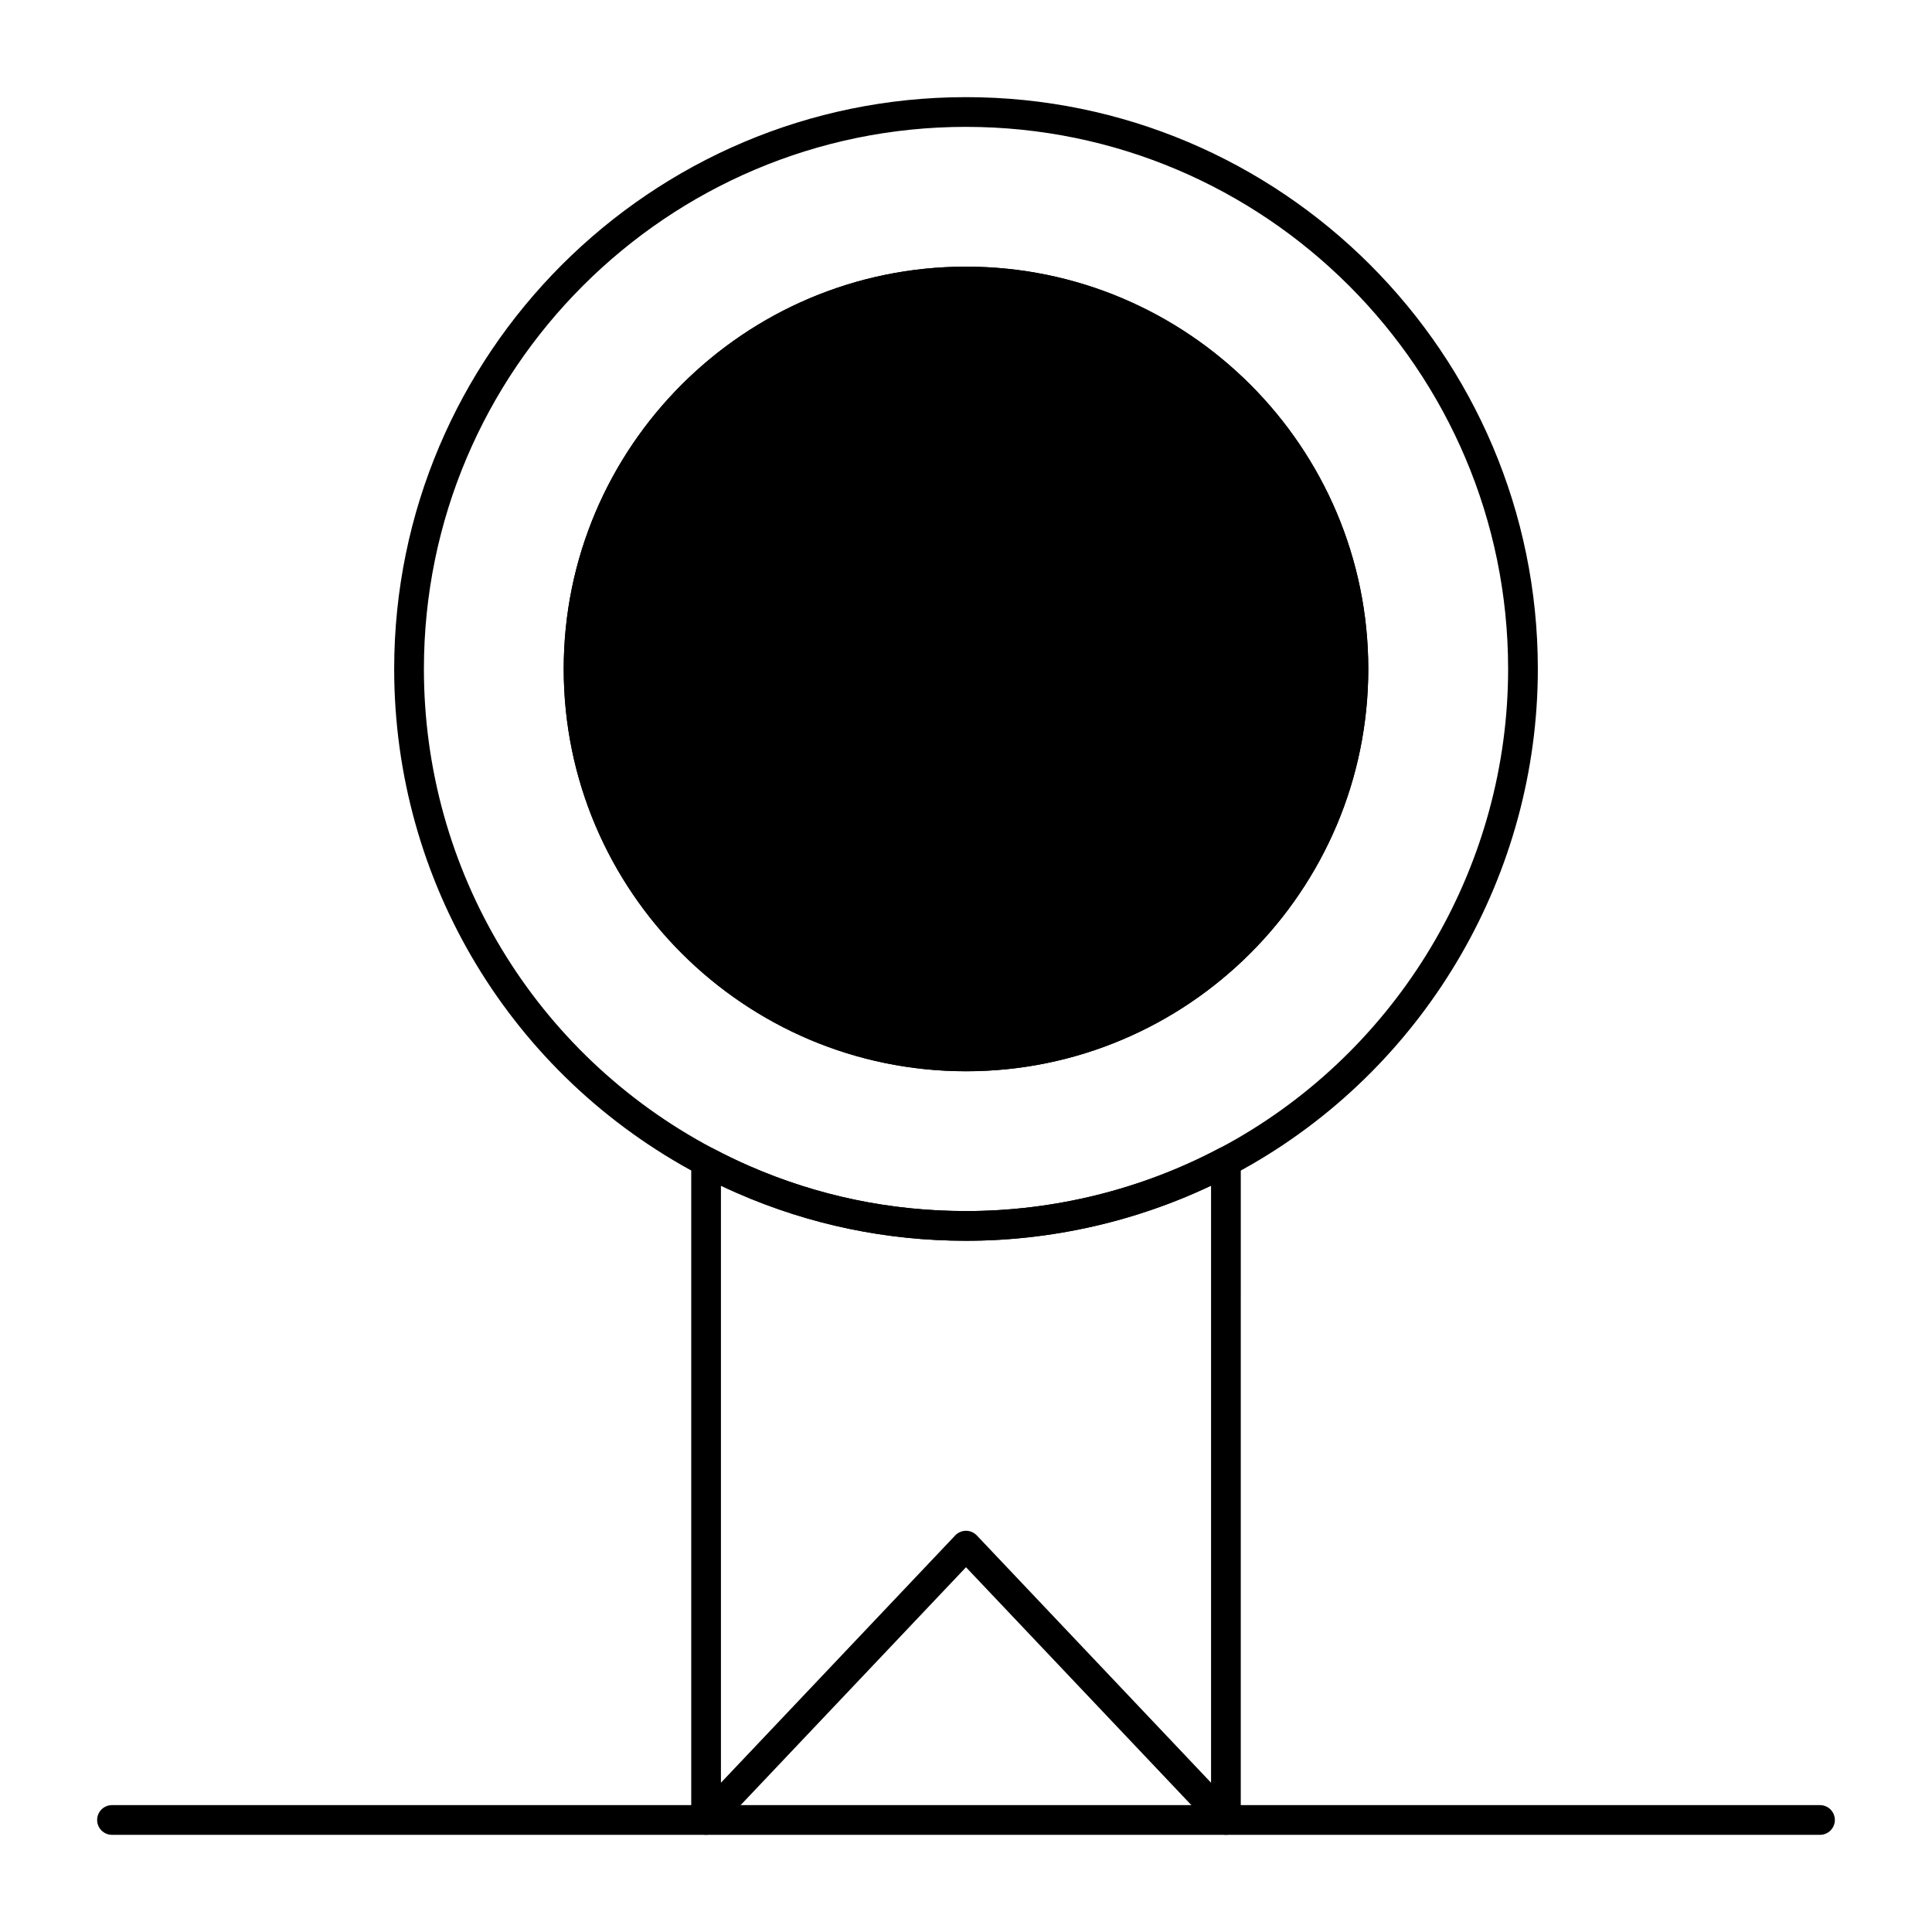
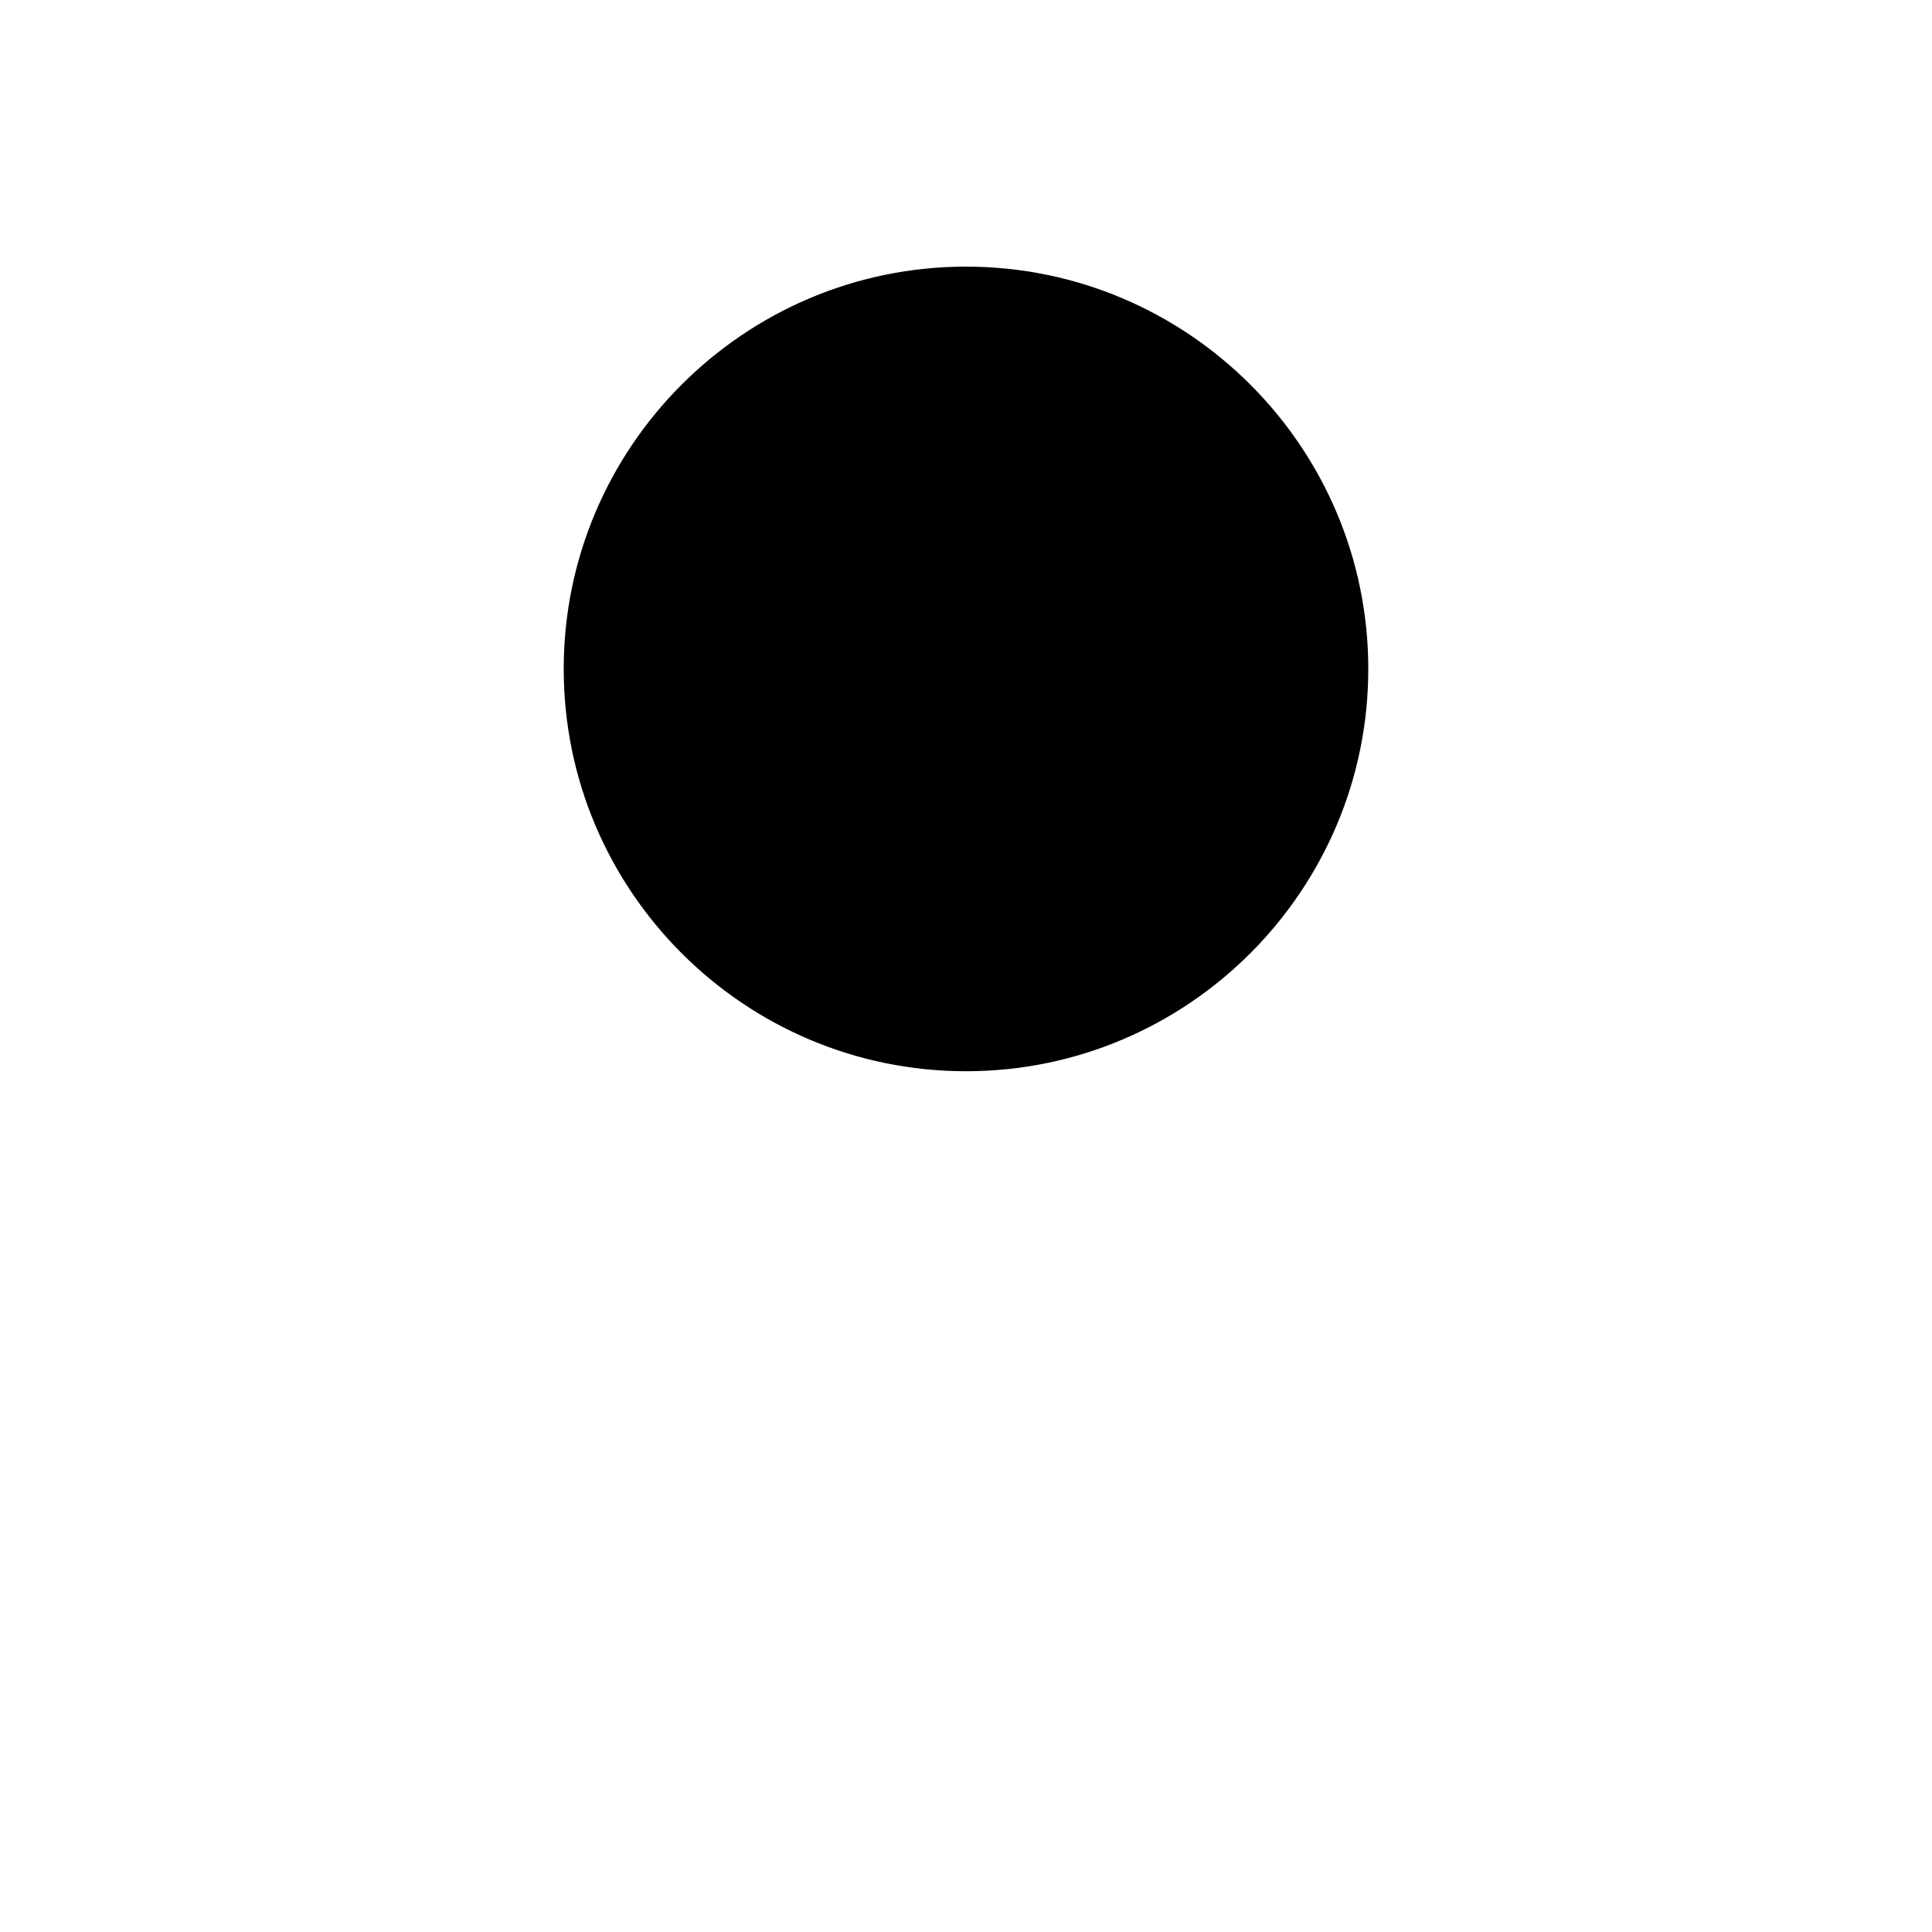
<svg xmlns="http://www.w3.org/2000/svg" fill="#000000" width="800px" height="800px" version="1.1" viewBox="144 144 512 512">
  <g>
-     <path d="m400 427.89c-58.789 0-106.61-47.828-106.61-106.61-0.004-58.793 47.824-106.62 106.61-106.62 58.785 0 106.61 47.828 106.61 106.61 0 58.789-47.828 106.62-106.61 106.62zm0-205.36c-54.445 0-98.742 44.297-98.742 98.742-0.004 54.449 44.293 98.742 98.742 98.742 54.445 0 98.742-44.293 98.742-98.742 0-54.445-44.297-98.742-98.742-98.742zm39.66 159.18c-0.844 0-1.688-0.27-2.391-0.809l-37.27-28.473-37.273 28.473c-1.359 1.039-3.238 1.082-4.641 0.102-1.402-0.98-2.016-2.754-1.508-4.391l14.34-46.402-37.48-28.633c-1.34-1.023-1.879-2.789-1.34-4.387 0.539-1.598 2.039-2.676 3.727-2.676h46.121l14.293-46.25c0.508-1.648 2.035-2.773 3.762-2.773s3.254 1.125 3.758 2.773l14.293 46.25h46.121c1.688 0 3.188 1.078 3.727 2.676 0.543 1.598 0.004 3.363-1.336 4.387l-37.48 28.633 14.336 46.402c0.504 1.637-0.102 3.41-1.508 4.391-0.676 0.473-1.465 0.707-2.25 0.707zm-92.199-79.324 30.414 23.234c1.312 1 1.859 2.715 1.371 4.289l-11.516 37.262 29.875-22.824c1.41-1.078 3.371-1.078 4.777 0l29.875 22.824-11.512-37.262c-0.488-1.578 0.059-3.289 1.371-4.289l30.414-23.234h-37.387c-1.727 0-3.25-1.125-3.758-2.773l-11.387-36.859-11.391 36.855c-0.508 1.648-2.035 2.773-3.762 2.773z" />
+     <path d="m400 427.89c-58.789 0-106.61-47.828-106.61-106.61-0.004-58.793 47.824-106.62 106.61-106.62 58.785 0 106.61 47.828 106.61 106.61 0 58.789-47.828 106.62-106.61 106.62zm0-205.36c-54.445 0-98.742 44.297-98.742 98.742-0.004 54.449 44.293 98.742 98.742 98.742 54.445 0 98.742-44.293 98.742-98.742 0-54.445-44.297-98.742-98.742-98.742zm39.66 159.18c-0.844 0-1.688-0.27-2.391-0.809l-37.27-28.473-37.273 28.473c-1.359 1.039-3.238 1.082-4.641 0.102-1.402-0.98-2.016-2.754-1.508-4.391l14.34-46.402-37.48-28.633c-1.34-1.023-1.879-2.789-1.34-4.387 0.539-1.598 2.039-2.676 3.727-2.676h46.121l14.293-46.25c0.508-1.648 2.035-2.773 3.762-2.773s3.254 1.125 3.758 2.773l14.293 46.25h46.121c1.688 0 3.188 1.078 3.727 2.676 0.543 1.598 0.004 3.363-1.336 4.387l-37.48 28.633 14.336 46.402c0.504 1.637-0.102 3.41-1.508 4.391-0.676 0.473-1.465 0.707-2.25 0.707zm-92.199-79.324 30.414 23.234c1.312 1 1.859 2.715 1.371 4.289l-11.516 37.262 29.875-22.824c1.41-1.078 3.371-1.078 4.777 0l29.875 22.824-11.512-37.262c-0.488-1.578 0.059-3.289 1.371-4.289l30.414-23.234h-37.387c-1.727 0-3.25-1.125-3.758-2.773l-11.387-36.859-11.391 36.855z" />
    <path d="m439.66 381.71c-0.844 0-1.688-0.27-2.391-0.809l-37.27-28.473-37.273 28.473c-1.359 1.039-3.238 1.078-4.641 0.102-1.402-0.98-2.016-2.754-1.508-4.391l14.34-46.402-37.48-28.633c-1.34-1.023-1.879-2.789-1.34-4.387 0.539-1.598 2.039-2.676 3.727-2.676h46.121l14.293-46.25c0.508-1.648 2.035-2.773 3.762-2.773s3.254 1.125 3.758 2.773l14.293 46.25h46.121c1.688 0 3.188 1.078 3.727 2.676 0.543 1.598 0.004 3.363-1.34 4.387l-37.48 28.633 14.336 46.402c0.504 1.637-0.102 3.41-1.508 4.391-0.672 0.473-1.461 0.707-2.246 0.707zm-39.66-38.172c0.84 0 1.684 0.27 2.391 0.809l29.875 22.824-11.512-37.262c-0.484-1.578 0.059-3.289 1.371-4.289l30.414-23.234h-37.387c-1.727 0-3.25-1.125-3.758-2.773l-11.395-36.855-11.391 36.855c-0.508 1.648-2.035 2.773-3.762 2.773h-37.387l30.414 23.234c1.312 1 1.859 2.715 1.371 4.289l-11.516 37.262 29.875-22.824c0.711-0.539 1.551-0.809 2.394-0.809z" />
    <path d="m502.68 321.28c0 56.707-45.969 102.68-102.68 102.68-56.711 0-102.68-45.973-102.68-102.68 0-56.707 45.969-102.68 102.68-102.68 56.707 0 102.68 45.973 102.68 102.68" />
-     <path d="m468.88 630.25c-1.062 0-2.102-0.43-2.859-1.23l-66.02-69.688-66.023 69.691c-1.109 1.172-2.816 1.543-4.312 0.949-1.496-0.594-2.481-2.043-2.481-3.656v-174.48c0-1.379 0.723-2.656 1.906-3.371 1.184-0.711 2.652-0.754 3.871-0.105 3.156 1.664 6.379 3.219 9.578 4.621 18.164 7.938 37.496 11.961 57.461 11.961 23.34 0 46.52-5.734 67.043-16.586 1.215-0.645 2.688-0.602 3.871 0.109 1.18 0.711 1.906 1.988 1.906 3.371l-0.004 174.48c0 1.613-0.98 3.059-2.481 3.656-0.473 0.188-0.969 0.277-1.457 0.277zm-68.879-80.578c1.082 0 2.113 0.445 2.859 1.227l62.082 65.539v-158.23c-20.176 9.566-42.492 14.602-64.941 14.602-21.055 0-41.449-4.246-60.617-12.621-1.441-0.629-2.887-1.289-4.328-1.977v158.23l62.086-65.539c0.746-0.785 1.777-1.23 2.859-1.23z" />
-     <path d="m400 472.82c-21.055 0-41.449-4.246-60.617-12.621-3.387-1.48-6.785-3.121-10.105-4.875-49.848-26.355-80.816-77.715-80.816-134.04 0-83.559 67.98-151.54 151.54-151.54 83.559 0 151.54 67.98 151.54 151.54 0 53.988-29.078 104.31-75.887 131.33-1.496 0.863-3.113 1.754-4.93 2.715-21.645 11.445-46.102 17.496-70.715 17.496zm0-295.2c-79.219 0-143.66 64.449-143.66 143.66 0 53.398 29.359 102.09 76.625 127.08 3.144 1.66 6.367 3.219 9.578 4.621 18.164 7.941 37.496 11.965 57.461 11.965 23.34 0 46.52-5.734 67.043-16.586 1.734-0.914 3.262-1.754 4.672-2.566 44.379-25.617 71.949-73.328 71.949-124.51 0-79.215-64.449-143.66-143.66-143.66zm0 250.28c-58.789 0-106.61-47.828-106.61-106.61-0.004-58.793 47.824-106.62 106.61-106.62 58.785 0 106.61 47.828 106.61 106.61 0 58.789-47.828 106.62-106.61 106.62zm0-205.36c-54.445 0-98.742 44.297-98.742 98.742-0.004 54.449 44.293 98.742 98.742 98.742 54.445 0 98.742-44.293 98.742-98.742 0-54.445-44.297-98.742-98.742-98.742z" />
-     <path d="m626.32 630.25h-452.64c-2.172 0-3.938-1.762-3.938-3.938 0-2.172 1.762-3.938 3.938-3.938h452.64c2.172 0 3.938 1.762 3.938 3.938-0.004 2.176-1.766 3.938-3.938 3.938z" />
  </g>
</svg>